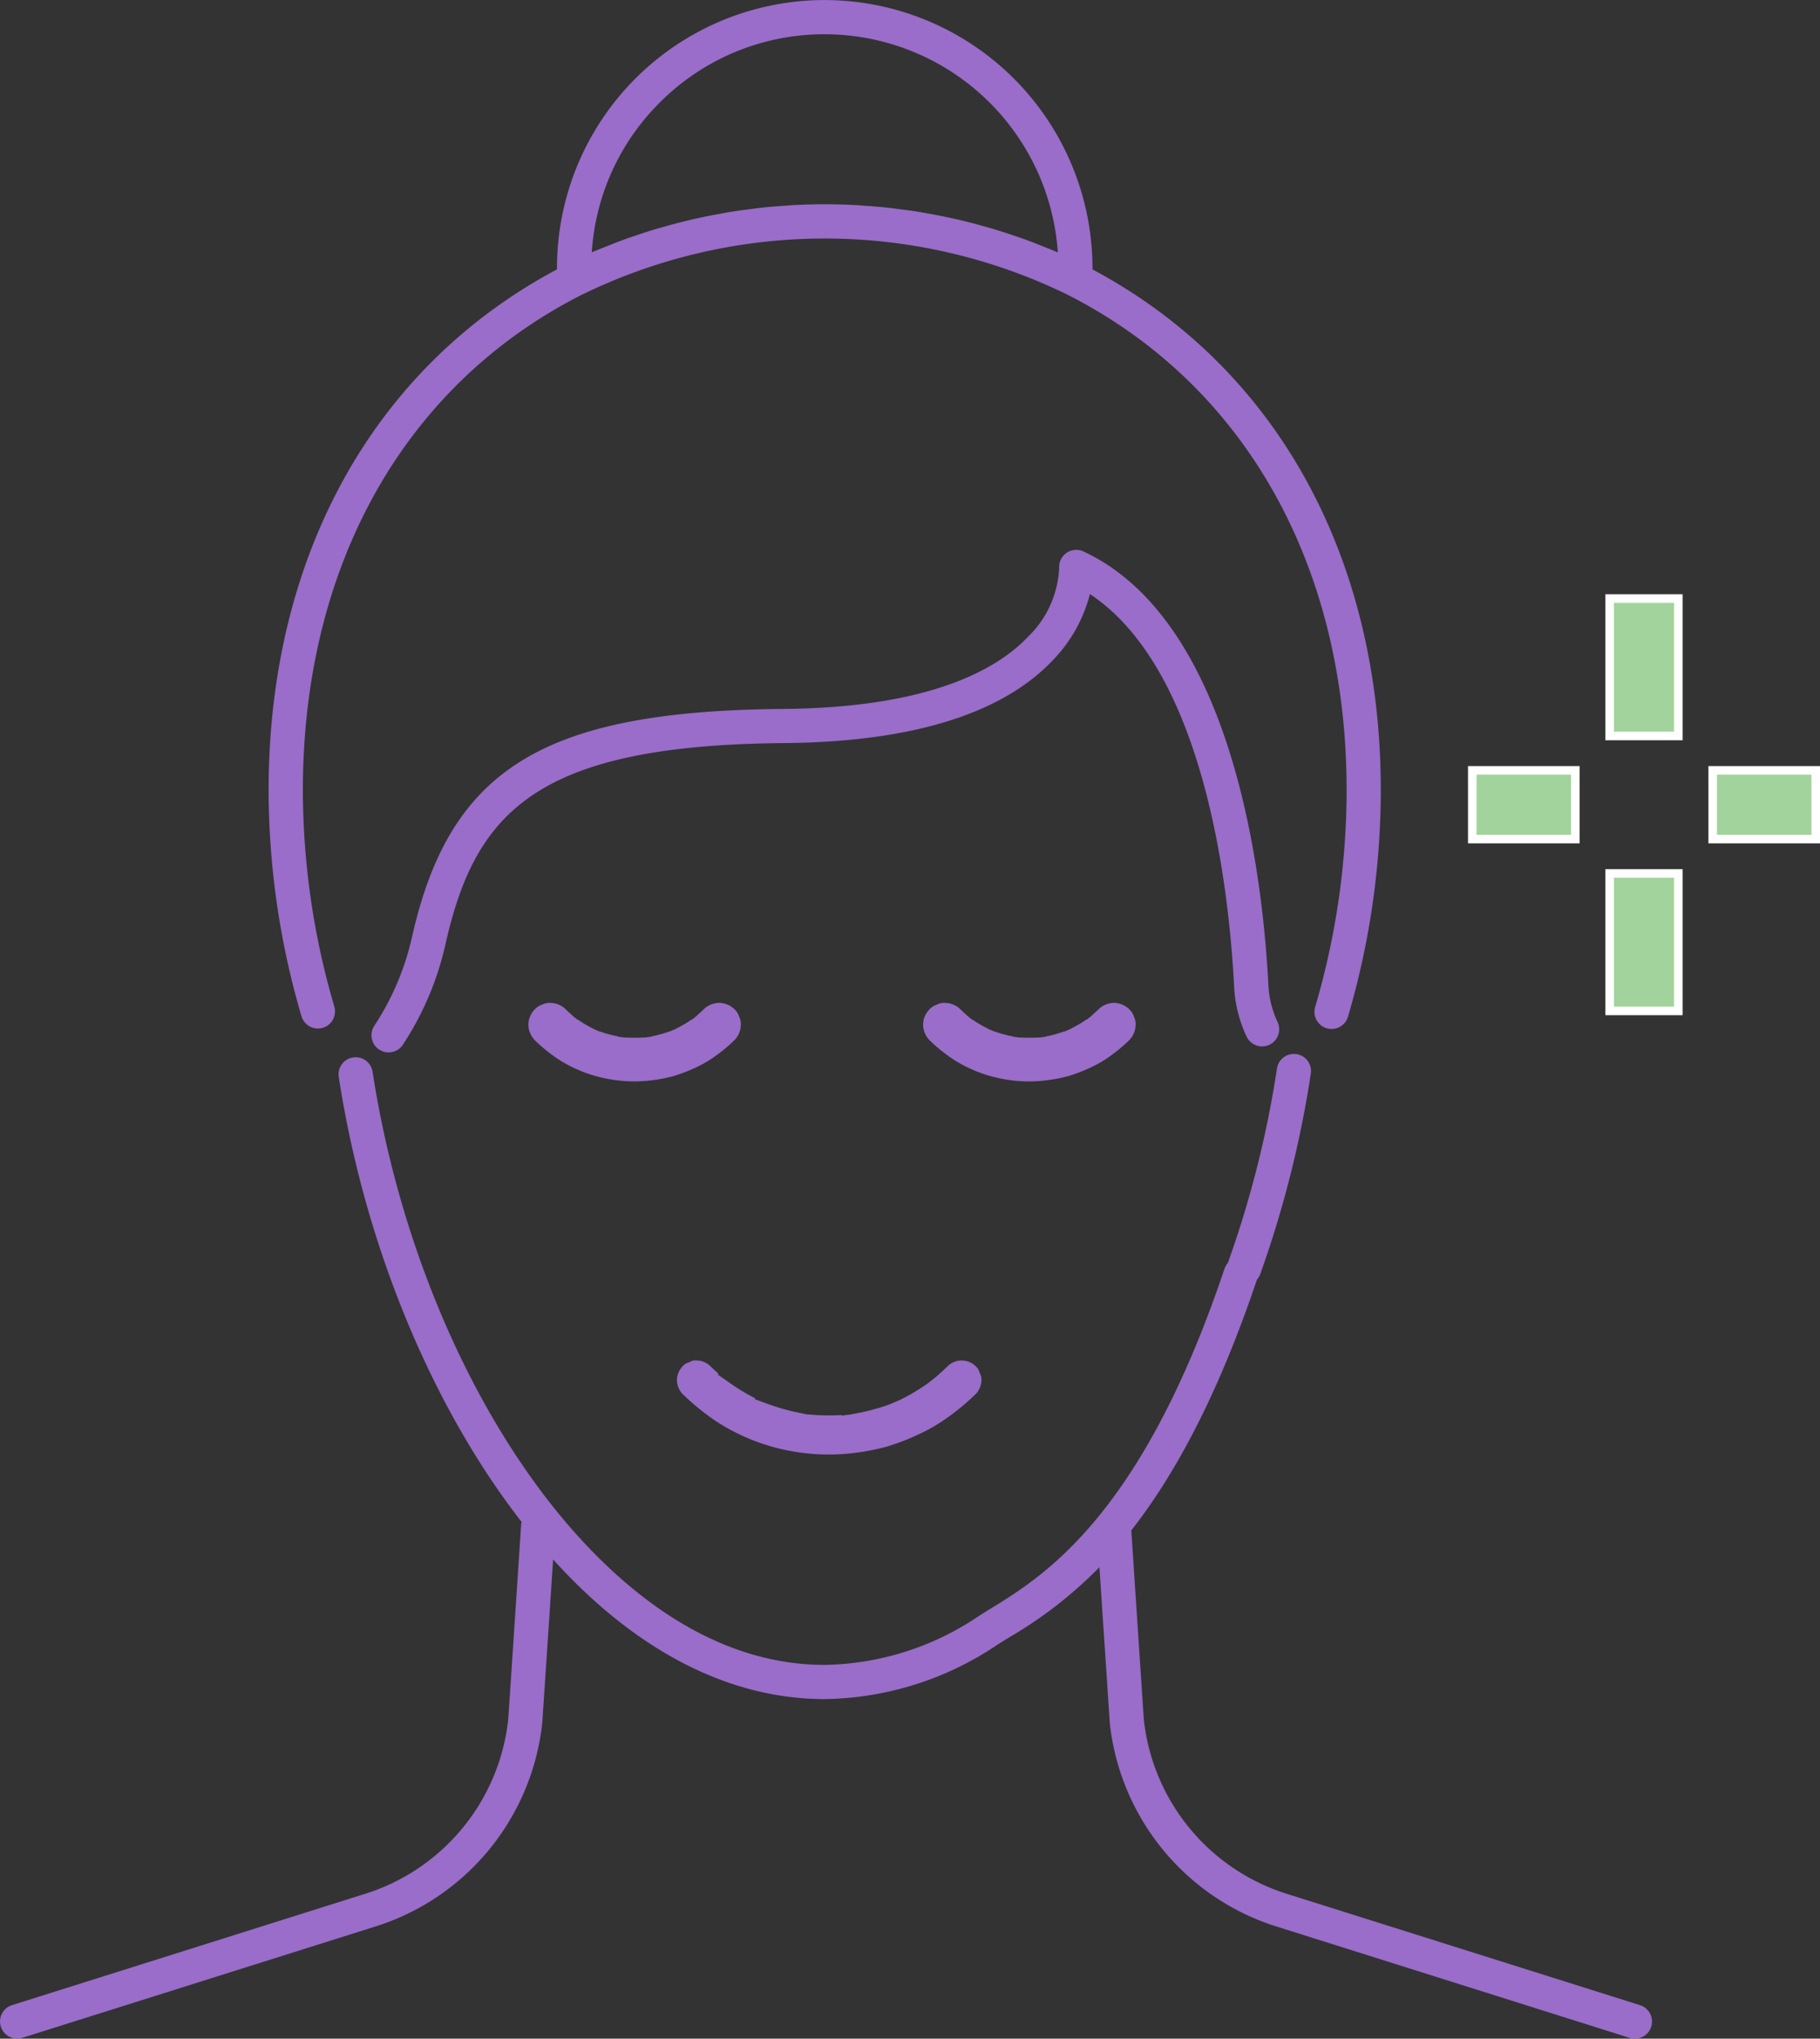
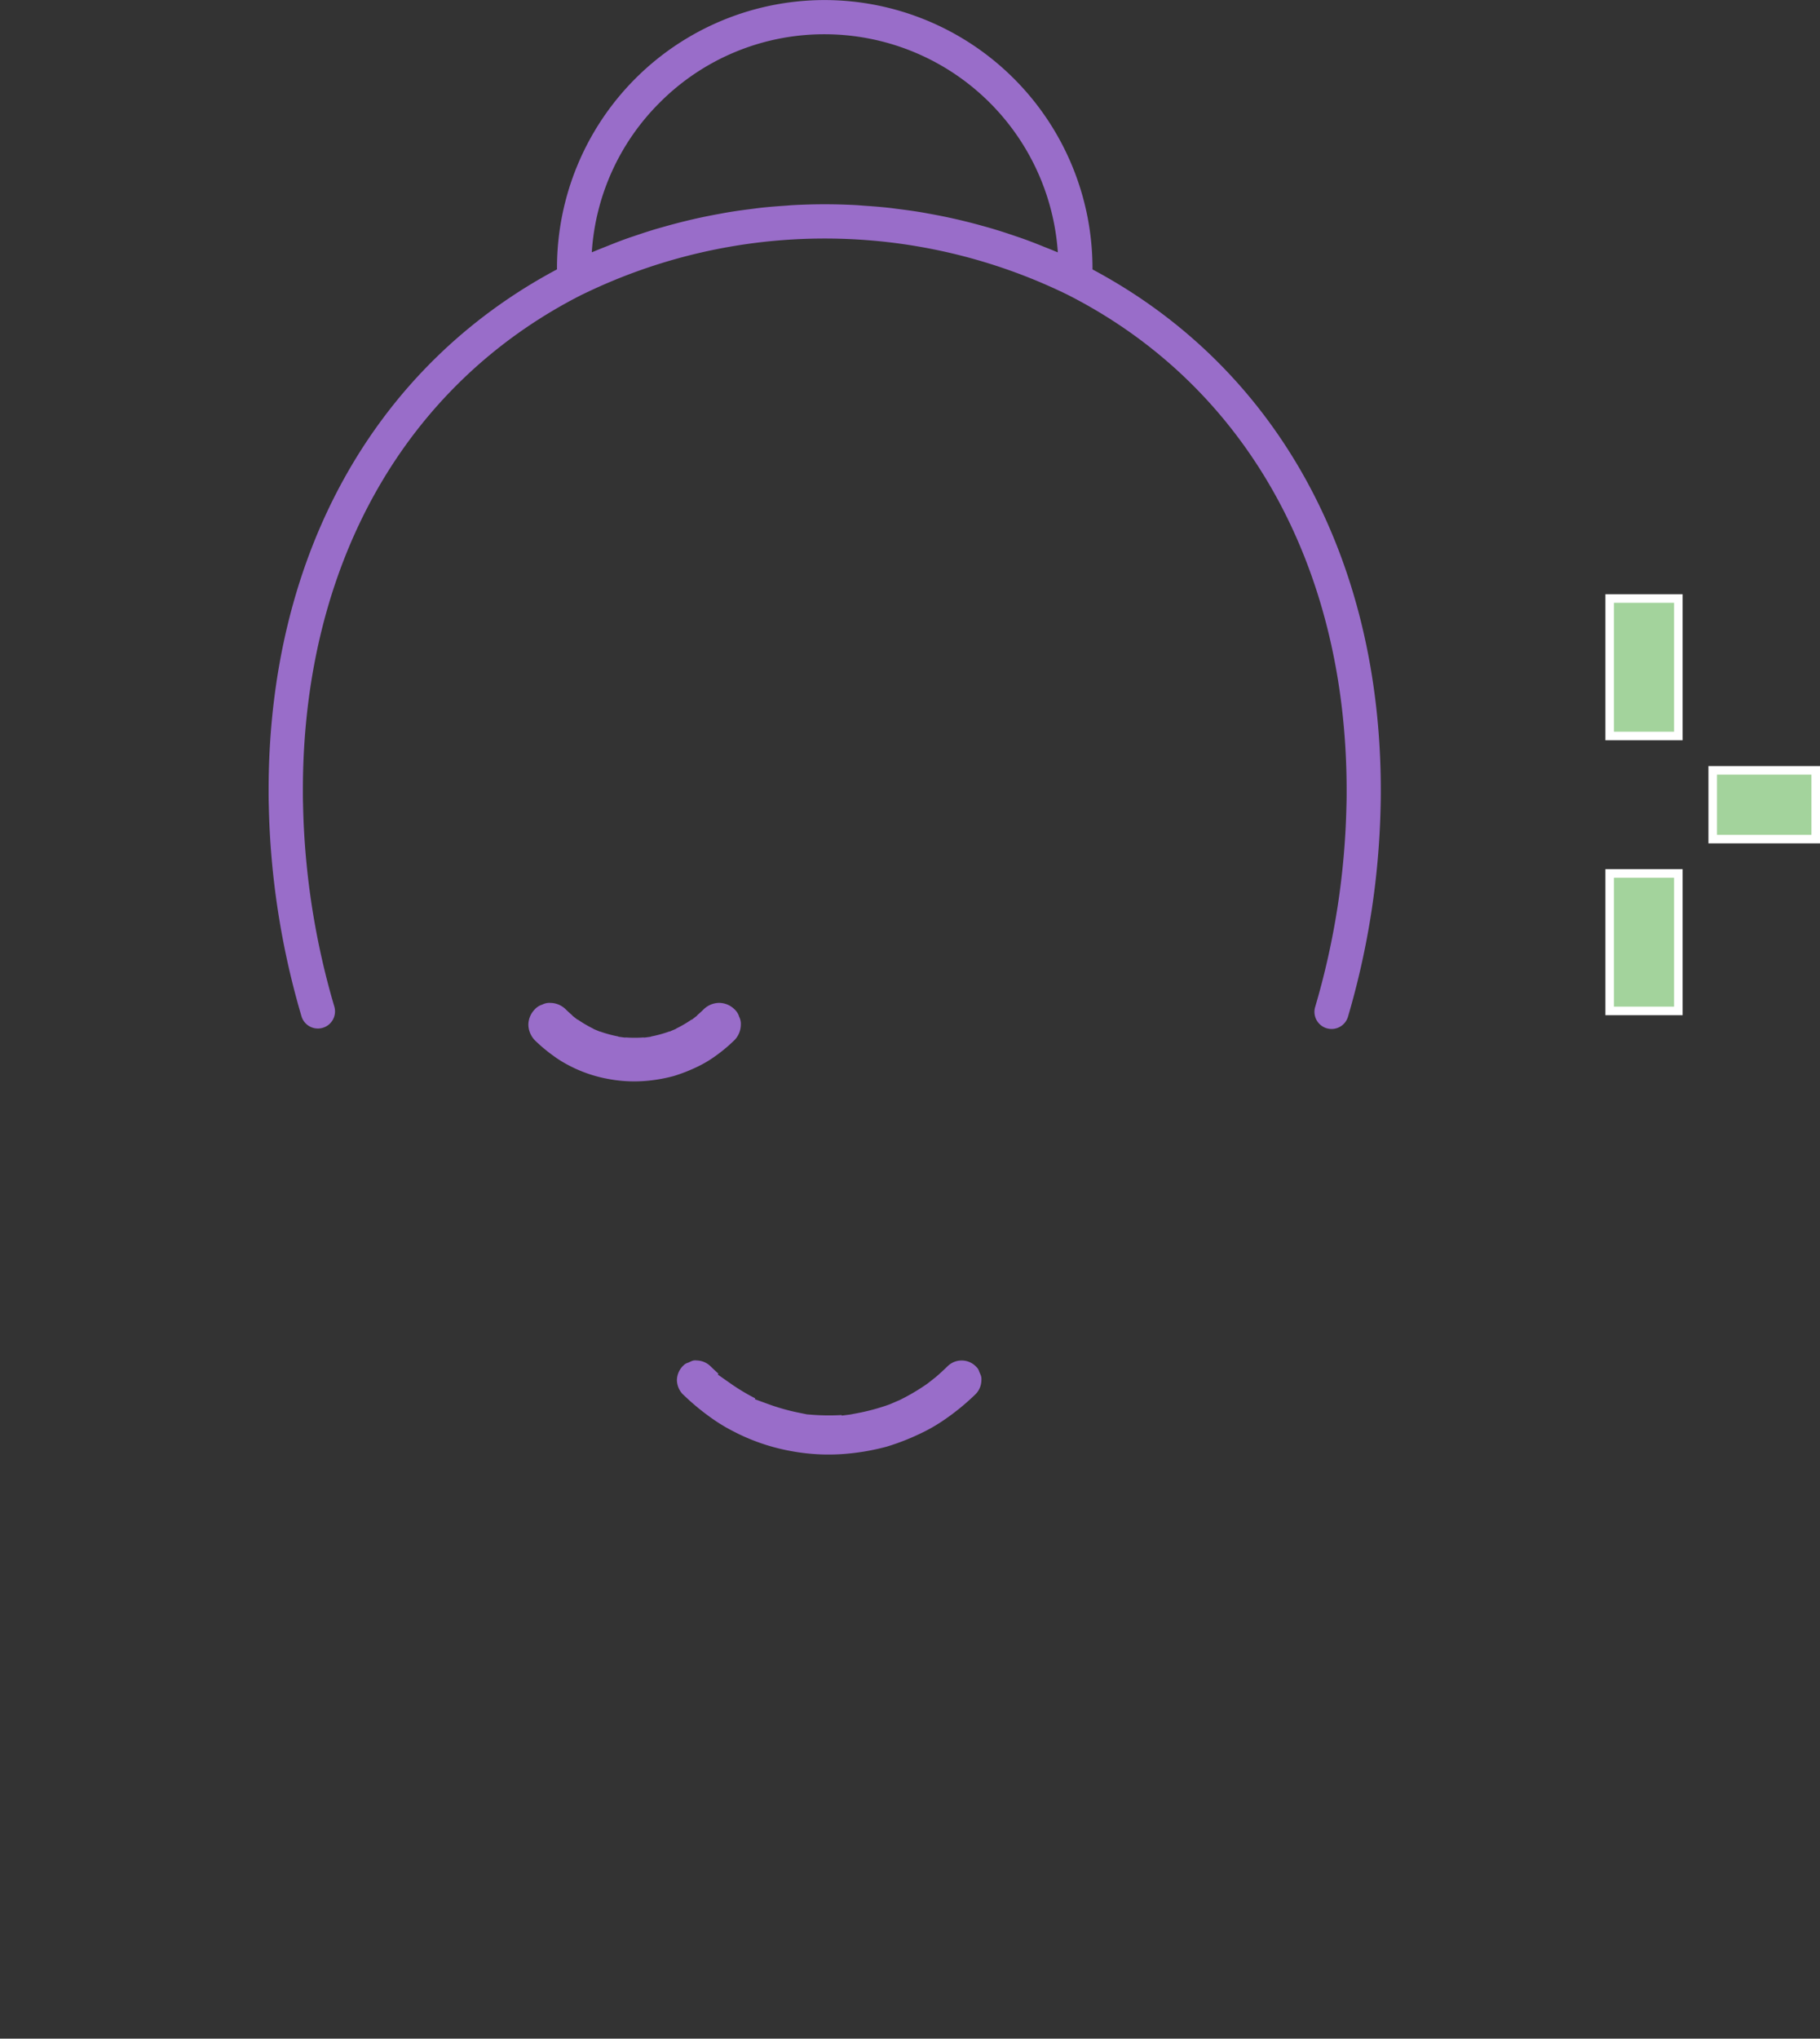
<svg xmlns="http://www.w3.org/2000/svg" width="106.311" height="119.005" viewBox="0 0 106.311 119.005">
  <rect x="0" y="0" width="106.311" height="119.005" fill="#333333" stroke="none" />
  <defs>
    <style>.a{fill:#a3d39c;stroke:#fff;stroke-width:0.5px;}.b{fill:#996dc9;}</style>
  </defs>
  <g transform="translate(0 -7.874)">
    <g transform="translate(86 42.812)">
      <rect class="a" width="4.012" height="8.025" transform="translate(8.025 0)" />
      <rect class="a" width="4.012" height="8.025" transform="translate(8.025 16.049)" />
      <rect class="a" width="6.018" height="4.012" transform="translate(14.043 10.031)" />
-       <rect class="a" width="6.018" height="4.012" transform="translate(0 10.031)" />
    </g>
    <g transform="translate(-773.965 -656.561)">
-       <path class="b" d="M846.766,724.911a1,1,0,1,0,1.815-.838,5.789,5.789,0,0,1-.527-2.147c-.32-6.243-2.011-21.206-10.8-25.3a1,1,0,0,0-1.421.957,5.957,5.957,0,0,1-1.831,4.035c-1.785,1.877-5.711,4.13-14.279,4.2-14,.119-19.473,3.477-21.688,13.3a15.7,15.7,0,0,1-2.207,5.2,1,1,0,0,0,1.671,1.1,17.69,17.69,0,0,0,2.487-5.862c1.734-7.691,5.265-11.62,19.754-11.743,7.5-.063,12.8-1.71,15.775-4.891a8.61,8.61,0,0,0,2.115-3.807c6.743,4.459,8.137,17.342,8.422,22.9A7.739,7.739,0,0,0,846.766,724.911Z" />
      <path class="b" d="M791.575,723.758a1,1,0,1,0,1.918-.567,44.879,44.879,0,0,1-1.826-11.8c-.01-.274-.01-.549-.01-.825,0-13.133,5.943-23.679,16.3-28.929l.005,0a32.3,32.3,0,0,1,28.357,0c10.363,5.257,16.306,15.8,16.306,28.935,0,.28,0,.559-.01.843a44.918,44.918,0,0,1-1.822,11.782,1,1,0,1,0,1.918.565,46.921,46.921,0,0,0,1.9-12.3c.008-.295.01-.594.01-.891,0-13.667-6.132-24.7-16.841-30.409,0-.033,0-.065,0-.1h0a15.665,15.665,0,0,0-15.624-15.624h-.018A15.641,15.641,0,0,0,806.5,680.06c0,.032,0,.064,0,.1-10.708,5.7-16.845,16.738-16.845,30.411,0,.3,0,.6.011.884A46.862,46.862,0,0,0,791.575,723.758Zm20.931-53.339a13.554,13.554,0,0,1,9.635-3.984h.015a13.664,13.664,0,0,1,13.6,12.732c-.066-.029-.134-.053-.2-.081-.193-.083-.389-.157-.583-.235-.385-.156-.77-.308-1.159-.449-.219-.079-.44-.152-.661-.227-.37-.126-.741-.247-1.115-.359-.231-.07-.464-.135-.7-.2q-.554-.155-1.111-.289-.352-.086-.708-.164c-.378-.083-.757-.157-1.137-.227-.23-.042-.46-.086-.691-.124-.4-.065-.8-.118-1.2-.169-.213-.027-.426-.058-.639-.081-.456-.049-.912-.085-1.369-.116-.159-.01-.316-.027-.475-.036a34.5,34.5,0,0,0-3.736,0c-.156.008-.311.025-.467.035-.46.031-.92.067-1.379.117-.208.022-.415.053-.623.079-.407.051-.813.106-1.218.172-.226.037-.452.08-.677.122q-.578.105-1.15.229c-.235.052-.469.107-.7.163q-.558.135-1.111.289c-.236.066-.471.132-.706.2-.365.11-.727.228-1.088.35-.233.079-.467.156-.7.24-.361.132-.719.274-1.076.417-.226.091-.453.178-.677.273-.055.024-.112.044-.167.068A13.542,13.542,0,0,1,812.506,670.419Z" />
-       <path class="b" d="M869.764,781.486l-20.555-6.476a12.027,12.027,0,0,1-8.425-10.151c-.022-.271-.517-7.758-.736-11.086,2.412-3.082,4.985-7.641,7.335-14.633v0a.98.98,0,0,0,.189-.311,62.677,62.677,0,0,0,2.964-11.741,1,1,0,0,0-1.977-.3,60.642,60.642,0,0,1-2.87,11.364v.007a1,1,0,0,0-.2.345c-4.844,14.412-10.557,17.927-13.626,19.815-.265.163-.512.316-.758.474a16.5,16.5,0,0,1-8.976,2.829c-7.067,0-12.568-5.075-15.938-9.333-5.182-6.553-9-15.776-10.465-25.307a1,1,0,0,0-1.977.3c1.5,9.746,5.393,19.2,10.687,26-.006.035-.025.065-.028.1-.2,3.1-.739,11.193-.76,11.455a12.034,12.034,0,0,1-8.432,10.173l-20.549,6.474a1,1,0,0,0,.3,1.954,1.017,1.017,0,0,0,.3-.045l20.542-6.473a14.032,14.032,0,0,0,9.826-11.867c.014-.13.386-5.755.639-9.584,4.832,5.337,10.274,8.15,15.87,8.15a18.479,18.479,0,0,0,10.06-3.159c.217-.14.453-.284.706-.441a24.933,24.933,0,0,0,5.276-4.1c.251,3.8.6,9.014.609,9.144a14.032,14.032,0,0,0,9.821,11.859l20.548,6.475a1.012,1.012,0,0,0,.3.045,1,1,0,0,0,.3-1.954Z" />
      <path class="b" d="M813.505,745a1.241,1.241,0,0,0,.319.8l.182.172a13.947,13.947,0,0,0,1.472,1.209,9.9,9.9,0,0,0,1.31.8,11.79,11.79,0,0,0,3.37,1.157,11.953,11.953,0,0,0,3.544.131,13.445,13.445,0,0,0,2.064-.388,13.606,13.606,0,0,0,1.9-.735,9.765,9.765,0,0,0,1.473-.842,13.775,13.775,0,0,0,1.833-1.505,1.182,1.182,0,0,0,.319-.8.629.629,0,0,0-.051-.32l-.08-.185a.56.56,0,0,0-.146-.248,1.174,1.174,0,0,0-1.709-.047c-.216.211-.442.418-.673.618l-.481.378a12.161,12.161,0,0,1-1.629.965l-.591.254a12.277,12.277,0,0,1-1.9.517l-.41.077-.49.062-.005-.032a13.127,13.127,0,0,1-1.672-.013l-.354-.027-.489-.1a12.409,12.409,0,0,1-1.73-.485l-.823-.3.021-.051a12.074,12.074,0,0,1-1.415-.848l-.774-.542.045-.045q-.231-.207-.452-.423a1.2,1.2,0,0,0-.832-.353.536.536,0,0,0-.3.044l-.188.085a.6.6,0,0,0-.267.154A1.213,1.213,0,0,0,813.505,745Z" />
      <path class="b" d="M806.306,726.079a6.673,6.673,0,0,0,.906.558,8.01,8.01,0,0,0,2.3.785,8.16,8.16,0,0,0,2.416.088,9.058,9.058,0,0,0,1.384-.26,9.474,9.474,0,0,0,1.307-.505,6.674,6.674,0,0,0,1.015-.579,9.375,9.375,0,0,0,1.232-1.013,1.306,1.306,0,0,0,.373-.9.91.91,0,0,0-.1-.471.937.937,0,0,0-.261-.42,1.291,1.291,0,0,0-.911-.384h0a1.313,1.313,0,0,0-.9.377c-.127.124-.258.244-.391.359l.007.01c-.03.023-.061.047-.092.069l-.214.166-.005,0h0l-.007-.009a7.345,7.345,0,0,1-.919.536l0,.011c-.036.016-.072.03-.108.044l-.151.064-.1.046-.005-.011a7.265,7.265,0,0,1-1.089.3l0,.012-.072.01c-.115.016-.228.031-.342.044l0-.012a7.5,7.5,0,0,1-1.081,0l0,.012c-.112-.013-.225-.028-.338-.044l-.076-.01,0-.013a7.314,7.314,0,0,1-1.081-.294l0,.01c-.033-.013-.065-.028-.1-.042l-.192-.081c-.025-.009-.051-.02-.076-.031l0-.01a7.208,7.208,0,0,1-.922-.539l-.008.011h0l-.307-.239h0l.007-.008c-.135-.116-.266-.237-.393-.36a1.3,1.3,0,0,0-.907-.377.894.894,0,0,0-.465.1.965.965,0,0,0-.426.266,1.3,1.3,0,0,0-.385.913,1.347,1.347,0,0,0,.376.9A9.21,9.21,0,0,0,806.306,726.079Z" />
-       <path class="b" d="M805.047,725.3l-.031.03h0Z" />
-       <path class="b" d="M834.989,727.51a9.072,9.072,0,0,0,1.385-.26,9.513,9.513,0,0,0,1.306-.505,6.637,6.637,0,0,0,1.014-.579,9.384,9.384,0,0,0,1.233-1.013,1.305,1.305,0,0,0,.373-.9.911.911,0,0,0-.1-.471.955.955,0,0,0-.261-.42,1.291,1.291,0,0,0-.911-.384h0a1.313,1.313,0,0,0-.9.377c-.127.124-.258.244-.391.359l.007.01c-.03.023-.061.047-.092.069l-.214.166-.005,0h0l-.006-.009a7.424,7.424,0,0,1-.92.536l0,.011c-.036.016-.072.03-.108.044l-.151.064-.105.046-.005-.011a7.382,7.382,0,0,1-1.089.3l0,.012-.072.01c-.115.016-.228.031-.342.044l0-.012a7.5,7.5,0,0,1-1.081,0l0,.012c-.112-.013-.225-.028-.337-.044l-.077-.01,0-.013a7.316,7.316,0,0,1-1.081-.294l0,.01c-.033-.013-.065-.028-.1-.042l-.192-.081c-.025-.009-.051-.02-.076-.031l0-.01a7.2,7.2,0,0,1-.922-.539l-.008.011h0l-.307-.239h0l.007-.008c-.135-.116-.266-.237-.393-.36a1.3,1.3,0,0,0-.907-.377.89.89,0,0,0-.465.1.971.971,0,0,0-.426.266,1.282,1.282,0,0,0-.385.913,1.341,1.341,0,0,0,.376.9,9.179,9.179,0,0,0,1.112.925,6.673,6.673,0,0,0,.906.558,8.02,8.02,0,0,0,2.3.785A8.2,8.2,0,0,0,834.989,727.51Z" />
    </g>
  </g>
</svg>